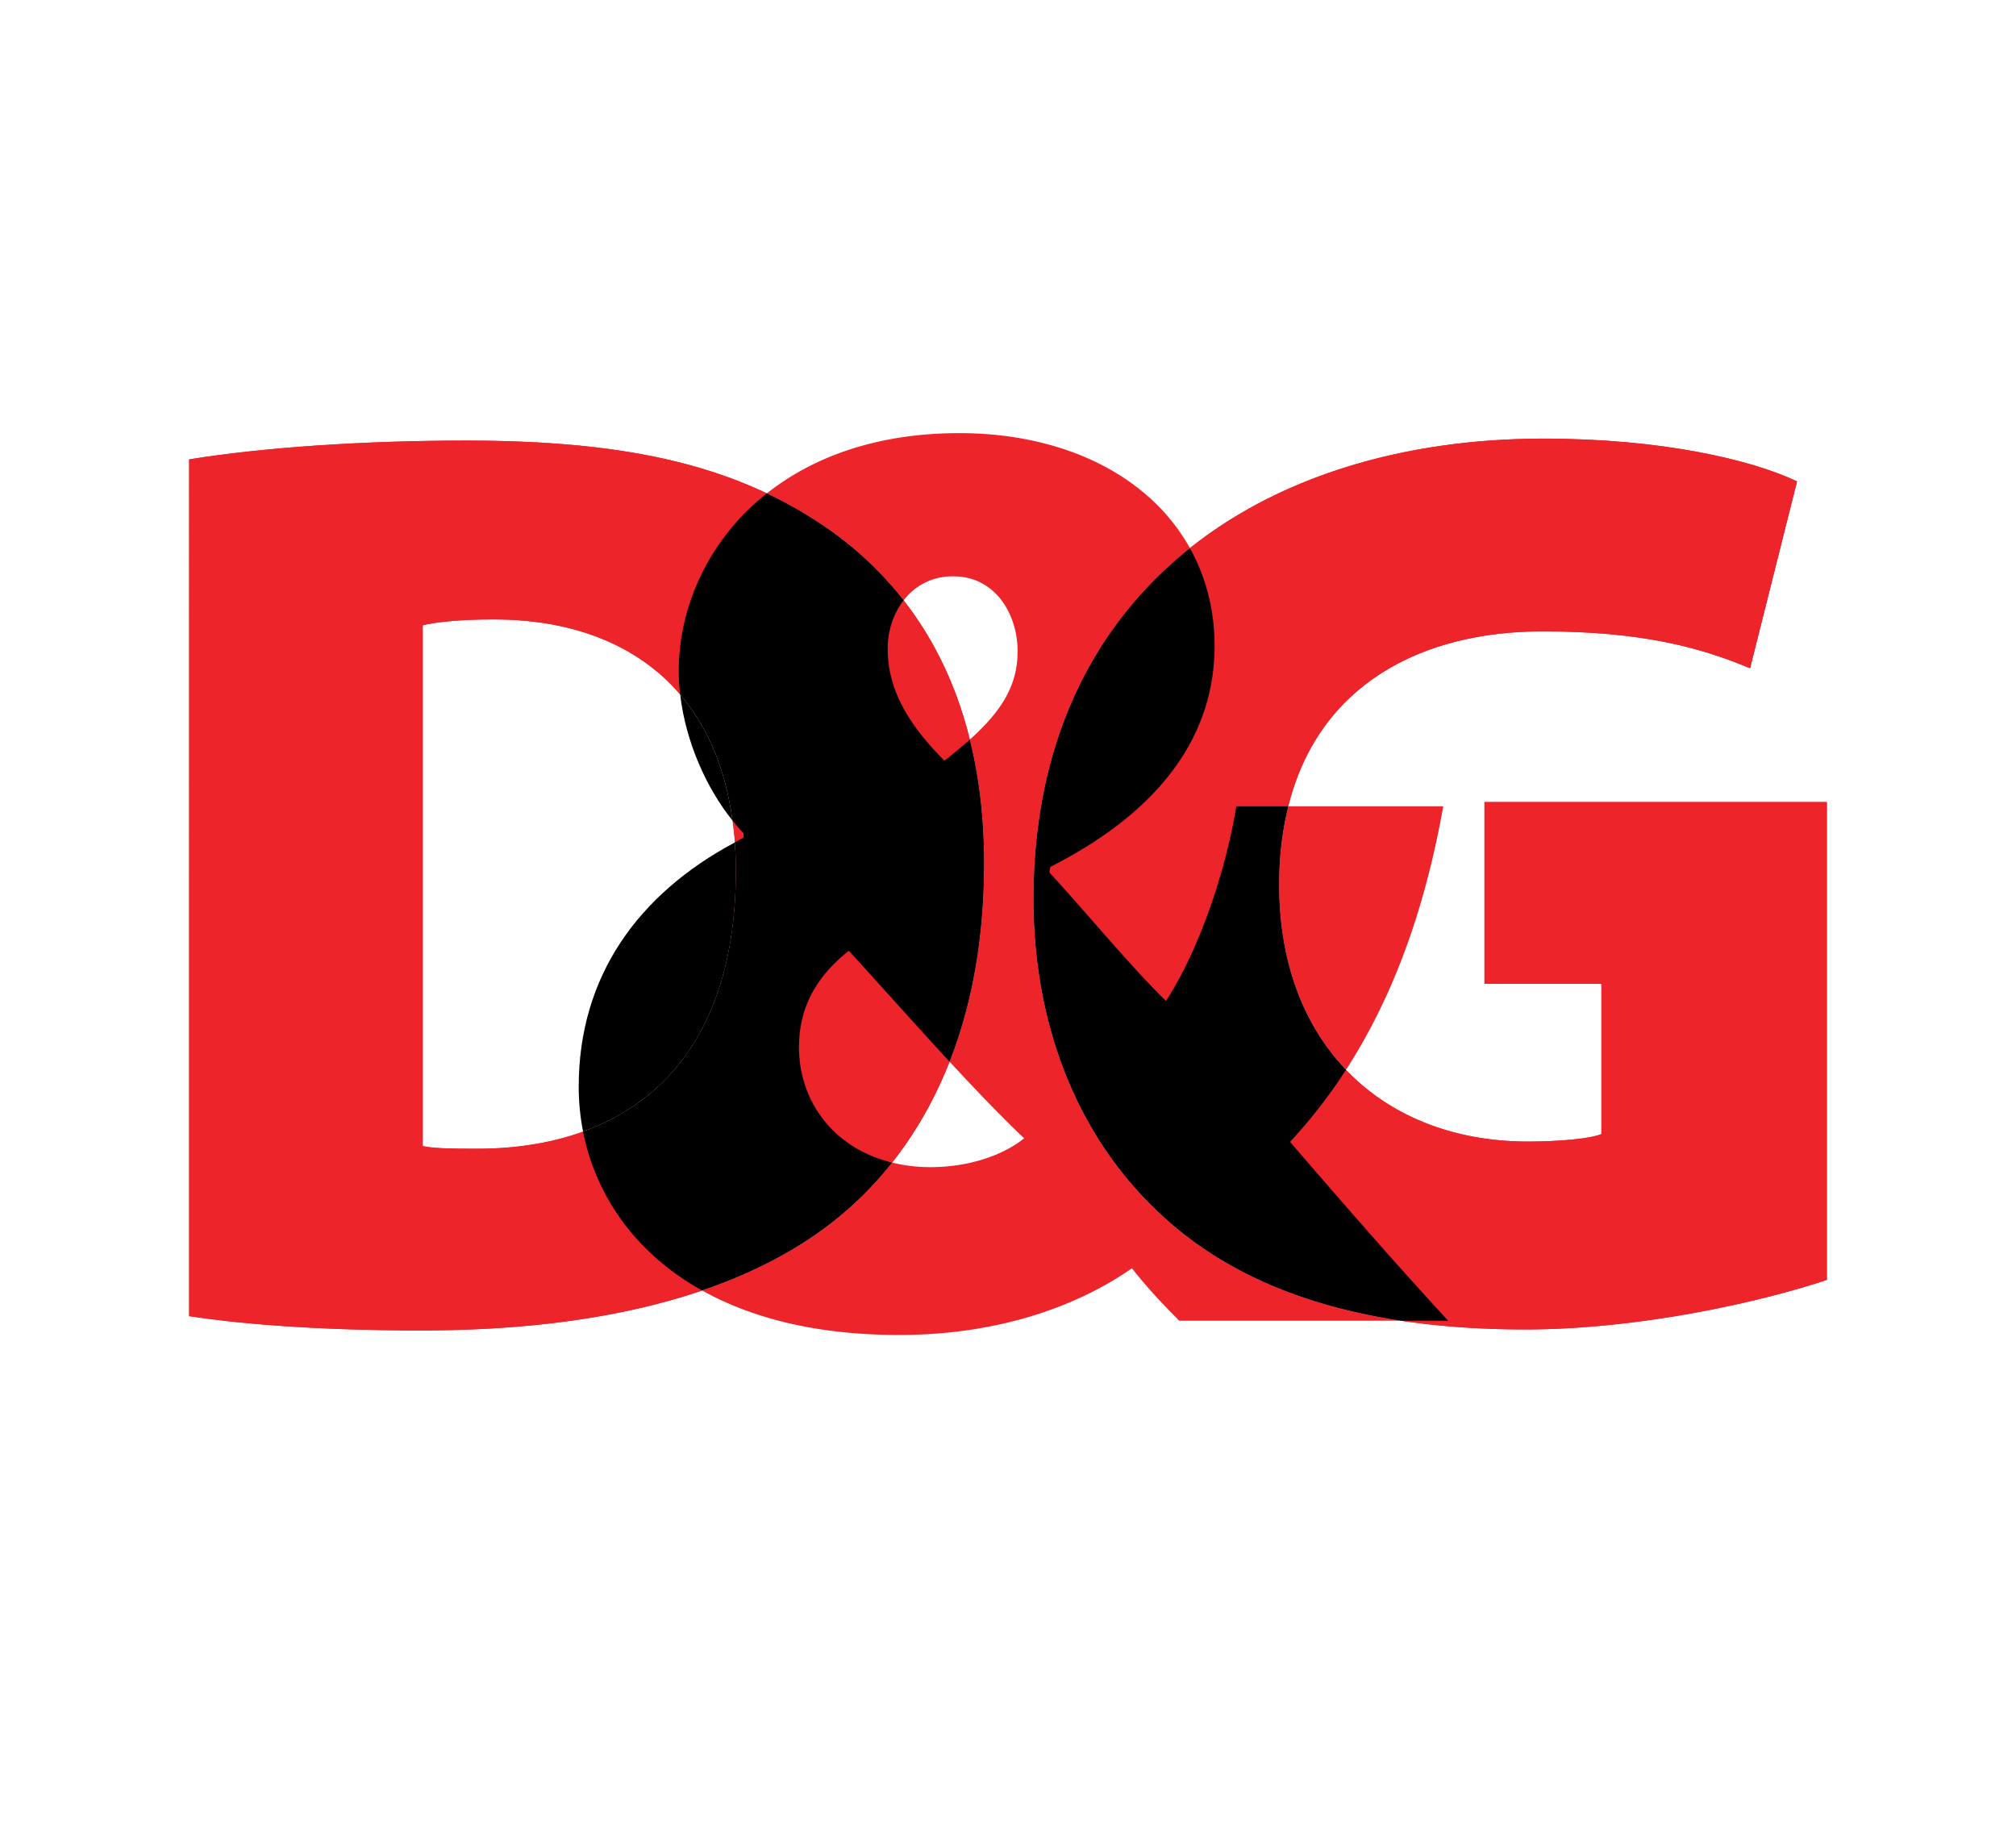
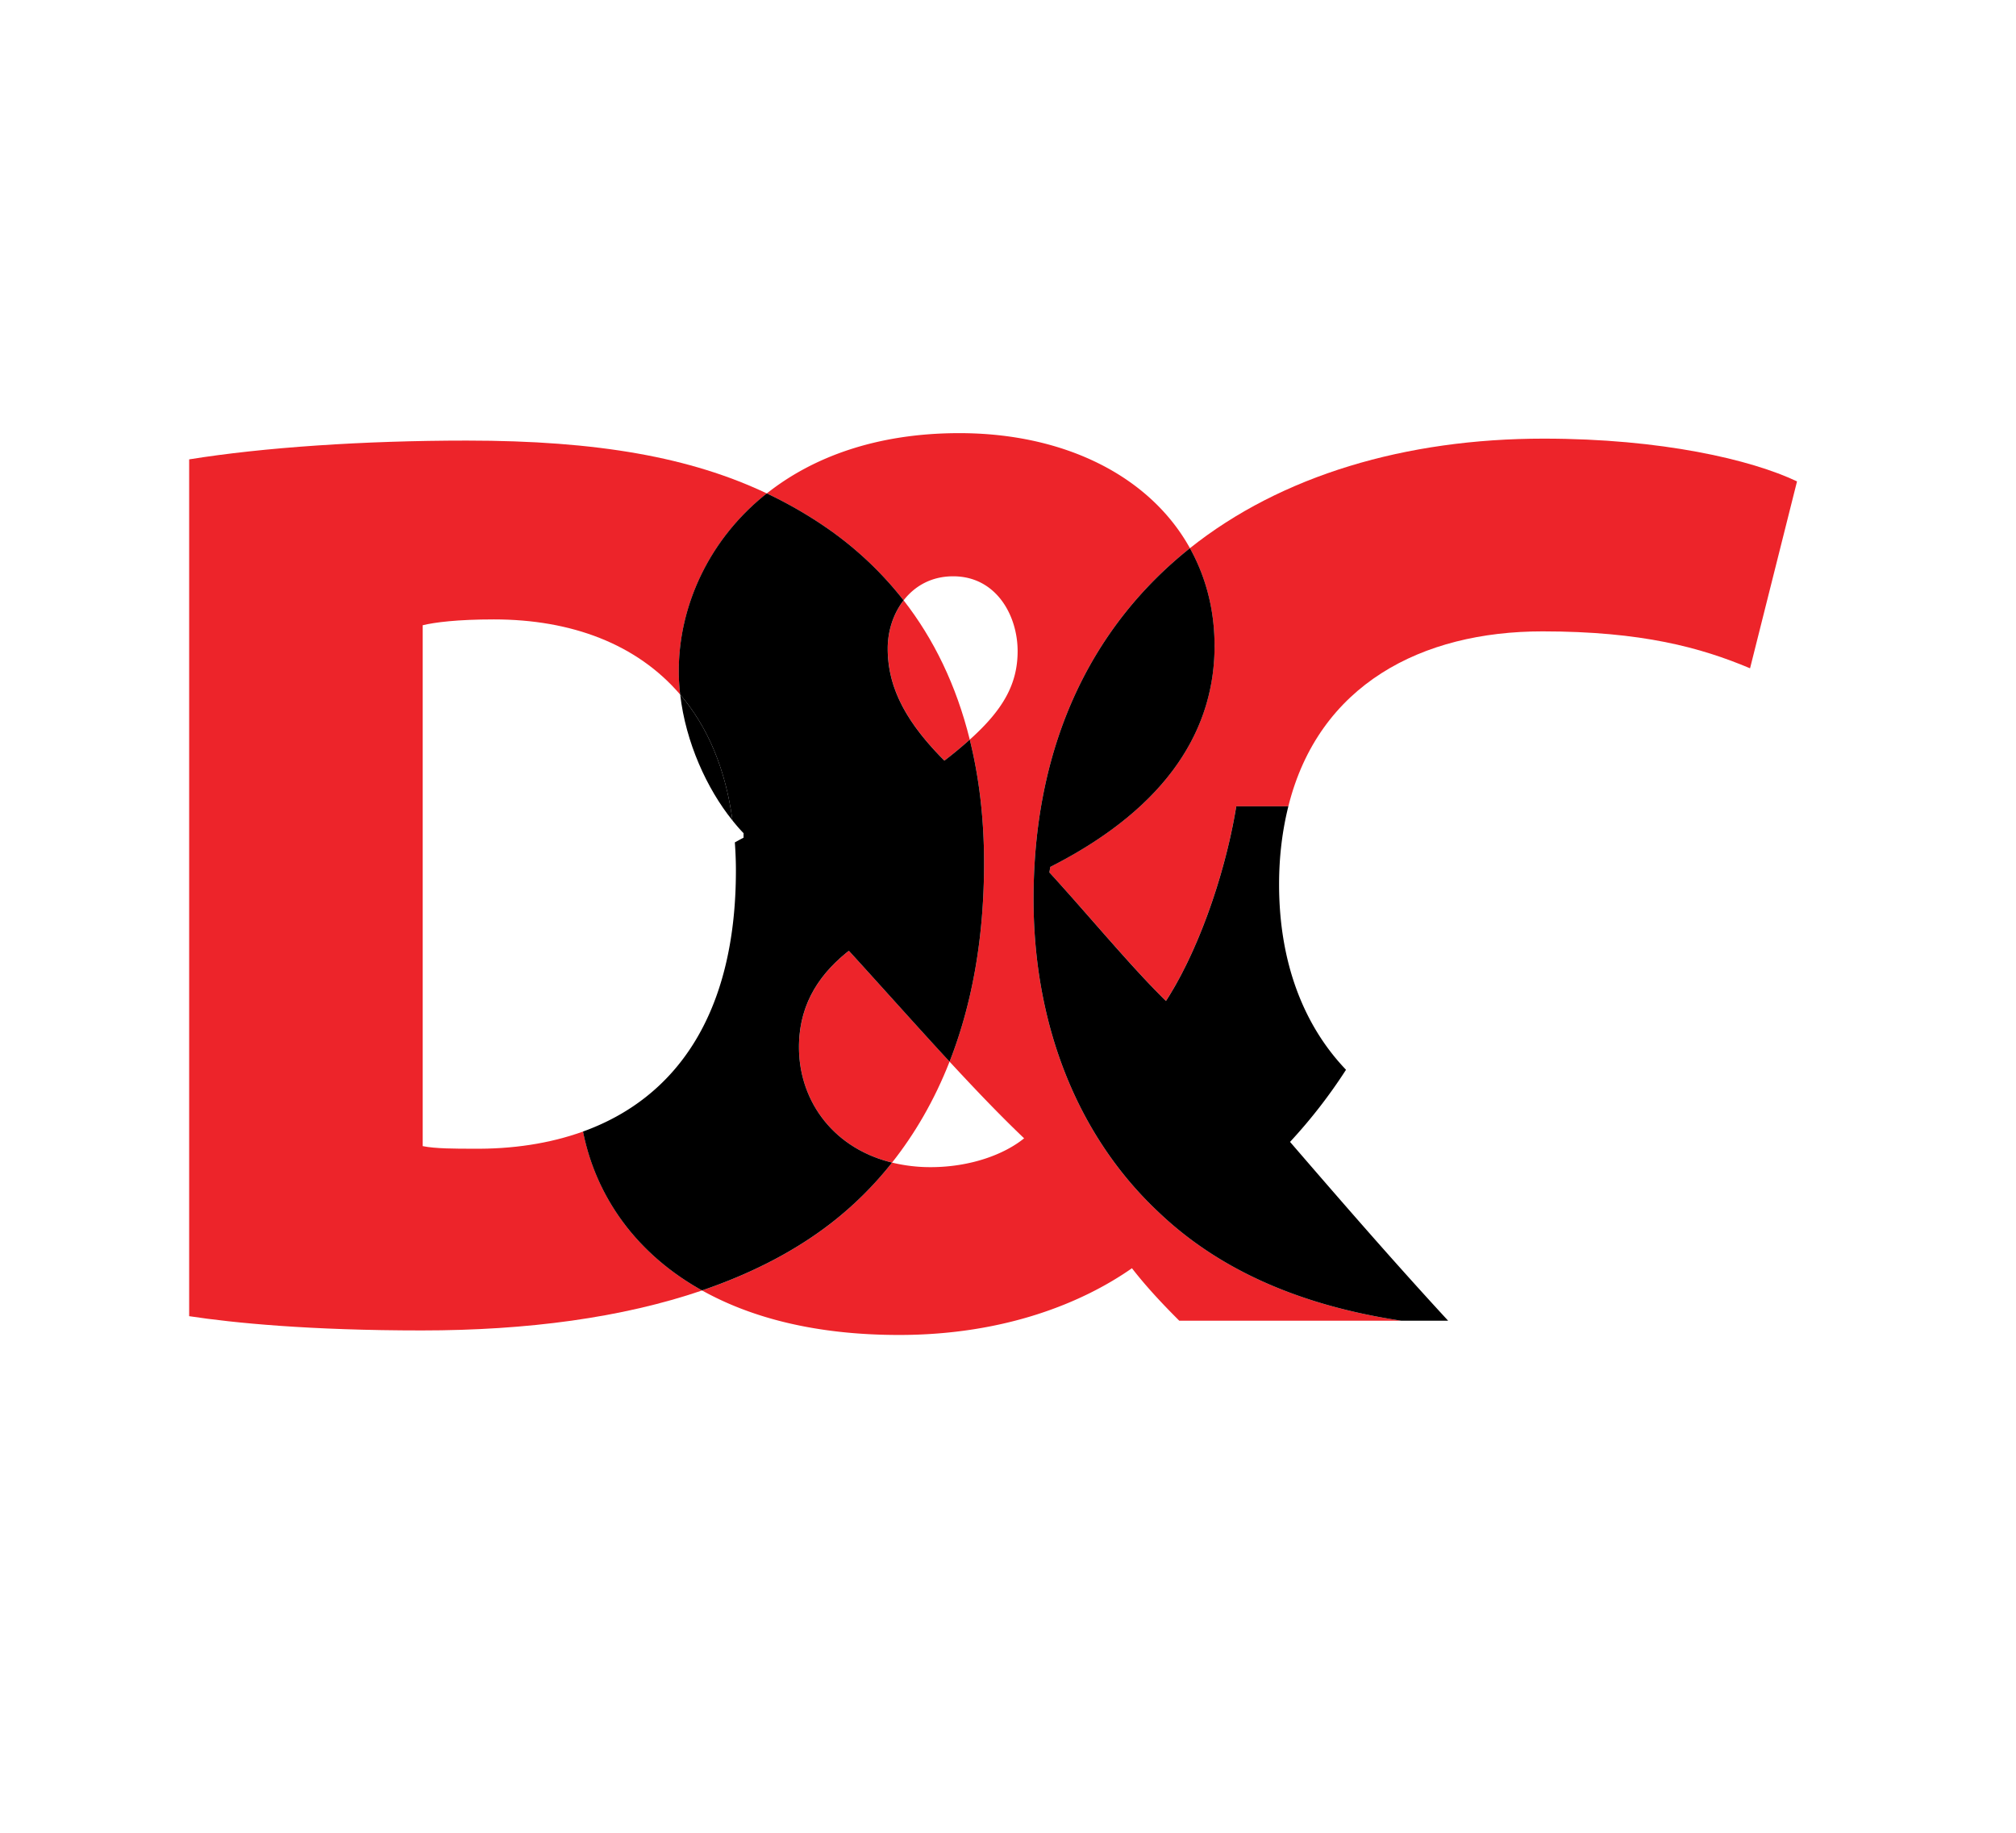
<svg xmlns="http://www.w3.org/2000/svg" xml:space="preserve" id="Слой_1" width="110" height="100" x="0" y="0" style="enable-background:new 0 0 110 100" version="1.1" viewBox="0 0 110 100">
  <style type="text/css">.st0{fill:#fff}.st89{fill:#ed242a}.st90{fill:none}</style>
  <g id="_x31_2181">
    <path d="M0 0h110v100H0z" class="st0" />
    <g>
-       <path d="M10.321 25.064c4.047-.654 9.508-1.025 15.147-1.025 9.138 0 14.864 1.485 19.601 4.737 5.249 3.623 8.625 9.562 8.625 18.311 0 9.703-3.676 16.013-8.324 19.636-5.232 4.065-13.044 5.868-22.359 5.868-6.115 0-10.251-.407-12.69-.778V25.064zm12.744 37.47c.671.142 1.838.142 2.704.142 8.272.106 14.388-4.436 14.388-15.182 0-9.314-5.55-13.697-13.203-13.697-1.997 0-3.234.159-3.888.318v28.419zM99.679 69.833c-3.589 1.202-10.233 2.704-16.455 2.704-9.35 0-15.766-2.333-20.043-6.434-4.489-4.224-6.822-10.375-6.787-17.197.071-16.561 12.39-24.974 27.837-24.974 6.434 0 11.329 1.149 13.822 2.333L95.49 36.463c-2.686-1.131-5.903-2.015-11.329-2.015-7.865 0-14.369 4.118-14.369 13.804 0 8.872 5.762 14.033 13.574 14.033 1.75 0 3.393-.159 4.012-.406v-8.201h-6.38v-9.915H99.68v26.07z" class="st89" />
-     </g>
+       </g>
    <g>
      <path d="M26.953 33.795c-1.997 0-3.234.159-3.888.318v28.42c.671.142 1.838.142 2.704.142 2.194.028 4.229-.282 6.046-.937a12.638 12.638 0 0 1-.238-2.439c0-6.04 3.254-10.525 8.521-13.337a19.13 19.13 0 0 0-.13-1.194c-1.393-1.723-2.553-4.262-2.854-6.871-2.363-2.76-5.939-4.102-10.161-4.102zM50.771 63.682c2.227 0 4.065-.724 5.108-1.573-1.309-1.248-2.672-2.674-4.067-4.183a21.506 21.506 0 0 1-3.137 5.507 8.759 8.759 0 0 0 2.096.249zM55.525 35.528c0-1.944-1.166-4.083-3.517-4.083-1.189 0-2.097.531-2.703 1.312 1.638 2.099 2.873 4.624 3.609 7.599 1.827-1.636 2.611-3.04 2.611-4.828z" class="st90" />
      <path d="M51.53 41.501c.524-.4.971-.777 1.384-1.146-.737-2.975-1.971-5.5-3.609-7.599-.565.729-.868 1.674-.868 2.63 0 1.997.866 3.888 3.093 6.115zM31.814 61.739c-1.817.655-3.852.965-6.046.937-.866 0-2.032 0-2.704-.142v-28.42c.654-.159 1.891-.318 3.888-.318 4.223 0 7.798 1.342 10.161 4.102-.049-.43-.076-.862-.076-1.292 0-3.46 1.583-7.133 4.803-9.684-4.139-1.964-9.203-2.883-16.372-2.883-5.638 0-11.099.372-15.147 1.025v46.749c2.439.371 6.575.778 12.69.778 5.76 0 10.94-.694 15.296-2.181-3.786-2.113-5.838-5.344-6.493-8.671zM43.595 57.143c0 2.876 1.826 5.498 5.079 6.29 1.231-1.555 2.304-3.383 3.137-5.507-1.787-1.933-3.629-4.006-5.495-6.05-1.678 1.326-2.721 2.987-2.721 5.267z" class="st89" />
-       <path d="M40.573 45.708v-.248a9.673 9.673 0 0 1-.605-.691c.052.39.101.782.13 1.194.158-.085.313-.173.475-.255zM80.997 43.764v9.915h6.38v8.201c-.618.248-2.262.406-4.012.406-4.023 0-7.493-1.378-9.922-3.917a28.583 28.583 0 0 1-3.054 3.935c2.793 3.234 5.673 6.557 8.626 9.756h-2.564c2.066.312 4.316.477 6.773.477 6.221 0 12.866-1.503 16.455-2.704v-26.07H80.997z" class="st89" />
      <path d="m57.31 47.298-.053.301c2.139 2.333 4.401 5.09 6.362 7.016 1.839-2.846 3.27-7.123 3.836-10.622h2.842c1.653-6.637 7.271-9.544 13.863-9.544 5.426 0 8.644.884 11.329 2.015l2.563-10.198c-2.493-1.184-7.388-2.333-13.822-2.333-7.533 0-14.316 2.006-19.304 5.977.857 1.547 1.344 3.333 1.344 5.335.001 4.754-2.792 8.925-8.96 12.053z" class="st89" />
      <path d="M37.114 37.898c.3 2.609 1.461 5.148 2.854 6.871-.384-2.86-1.378-5.147-2.854-6.871z" />
-       <path d="M73.443 58.369c2.693-4.166 4.352-9.023 5.306-14.376h-8.452a17.533 17.533 0 0 0-.506 4.259c0 4.305 1.364 7.726 3.652 10.117z" class="st89" />
      <path d="M56.394 48.907c.036-8.485 3.293-14.825 8.533-18.997-2.186-3.943-6.857-6.277-12.583-6.277-4.508 0-8 1.305-10.504 3.289a23.45 23.45 0 0 1 3.229 1.854 19.133 19.133 0 0 1 4.236 3.98c.606-.781 1.514-1.312 2.703-1.312 2.351 0 3.517 2.139 3.517 4.083 0 1.788-.783 3.192-2.611 4.828.503 2.03.78 4.265.78 6.731 0 4.242-.703 7.836-1.882 10.84 1.395 1.509 2.758 2.936 4.067 4.183-1.043.848-2.881 1.573-5.108 1.573a8.825 8.825 0 0 1-2.097-.249 19.523 19.523 0 0 1-3.304 3.289c-1.997 1.551-4.374 2.769-7.063 3.687 2.674 1.492 6.206 2.429 10.749 2.429 5.797 0 10.057-1.785 12.707-3.641.796 1.025 1.679 1.962 2.581 2.863H76.45c-5.796-.875-10.117-2.934-13.27-5.956-4.489-4.224-6.822-10.375-6.786-17.197z" class="st89" />
-       <path d="M31.576 59.3c0 .808.078 1.626.238 2.439 5.033-1.814 8.342-6.35 8.342-14.246 0-.528-.023-1.034-.058-1.53-5.268 2.812-8.522 7.297-8.522 13.337z" />
      <path d="M48.674 63.433c-3.253-.792-5.079-3.415-5.079-6.29 0-2.28 1.043-3.941 2.722-5.267 1.866 2.045 3.708 4.117 5.495 6.05 1.179-3.004 1.882-6.598 1.882-10.84 0-2.466-.277-4.701-.78-6.731-.412.369-.86.746-1.384 1.146-2.227-2.227-3.094-4.118-3.094-6.116 0-.955.303-1.901.868-2.63a19.087 19.087 0 0 0-4.236-3.98 23.347 23.347 0 0 0-3.229-1.854c-3.22 2.551-4.803 6.224-4.803 9.684 0 .43.027.862.076 1.292 1.476 1.725 2.47 4.011 2.854 6.871.198.245.399.482.605.691v.248c-.162.082-.316.17-.475.255.035.496.058 1.003.058 1.53 0 7.896-3.309 12.432-8.342 14.246.655 3.327 2.707 6.558 6.493 8.67 2.688-.918 5.066-2.135 7.063-3.687a19.344 19.344 0 0 0 3.306-3.288zM70.389 62.304a28.43 28.43 0 0 0 3.054-3.935c-2.288-2.392-3.652-5.813-3.652-10.116 0-1.569.187-2.977.506-4.259h-2.842c-.566 3.499-1.997 7.776-3.836 10.622-1.961-1.926-4.224-4.683-6.362-7.016l.053-.301c6.168-3.128 8.961-7.299 8.961-12.054 0-2.002-.487-3.788-1.344-5.335-5.24 4.172-8.497 10.512-8.533 18.997-.035 6.822 2.298 12.973 6.787 17.197 3.153 3.023 7.474 5.081 13.27 5.956h2.564c-2.953-3.199-5.834-6.521-8.626-9.756z" />
    </g>
  </g>
</svg>